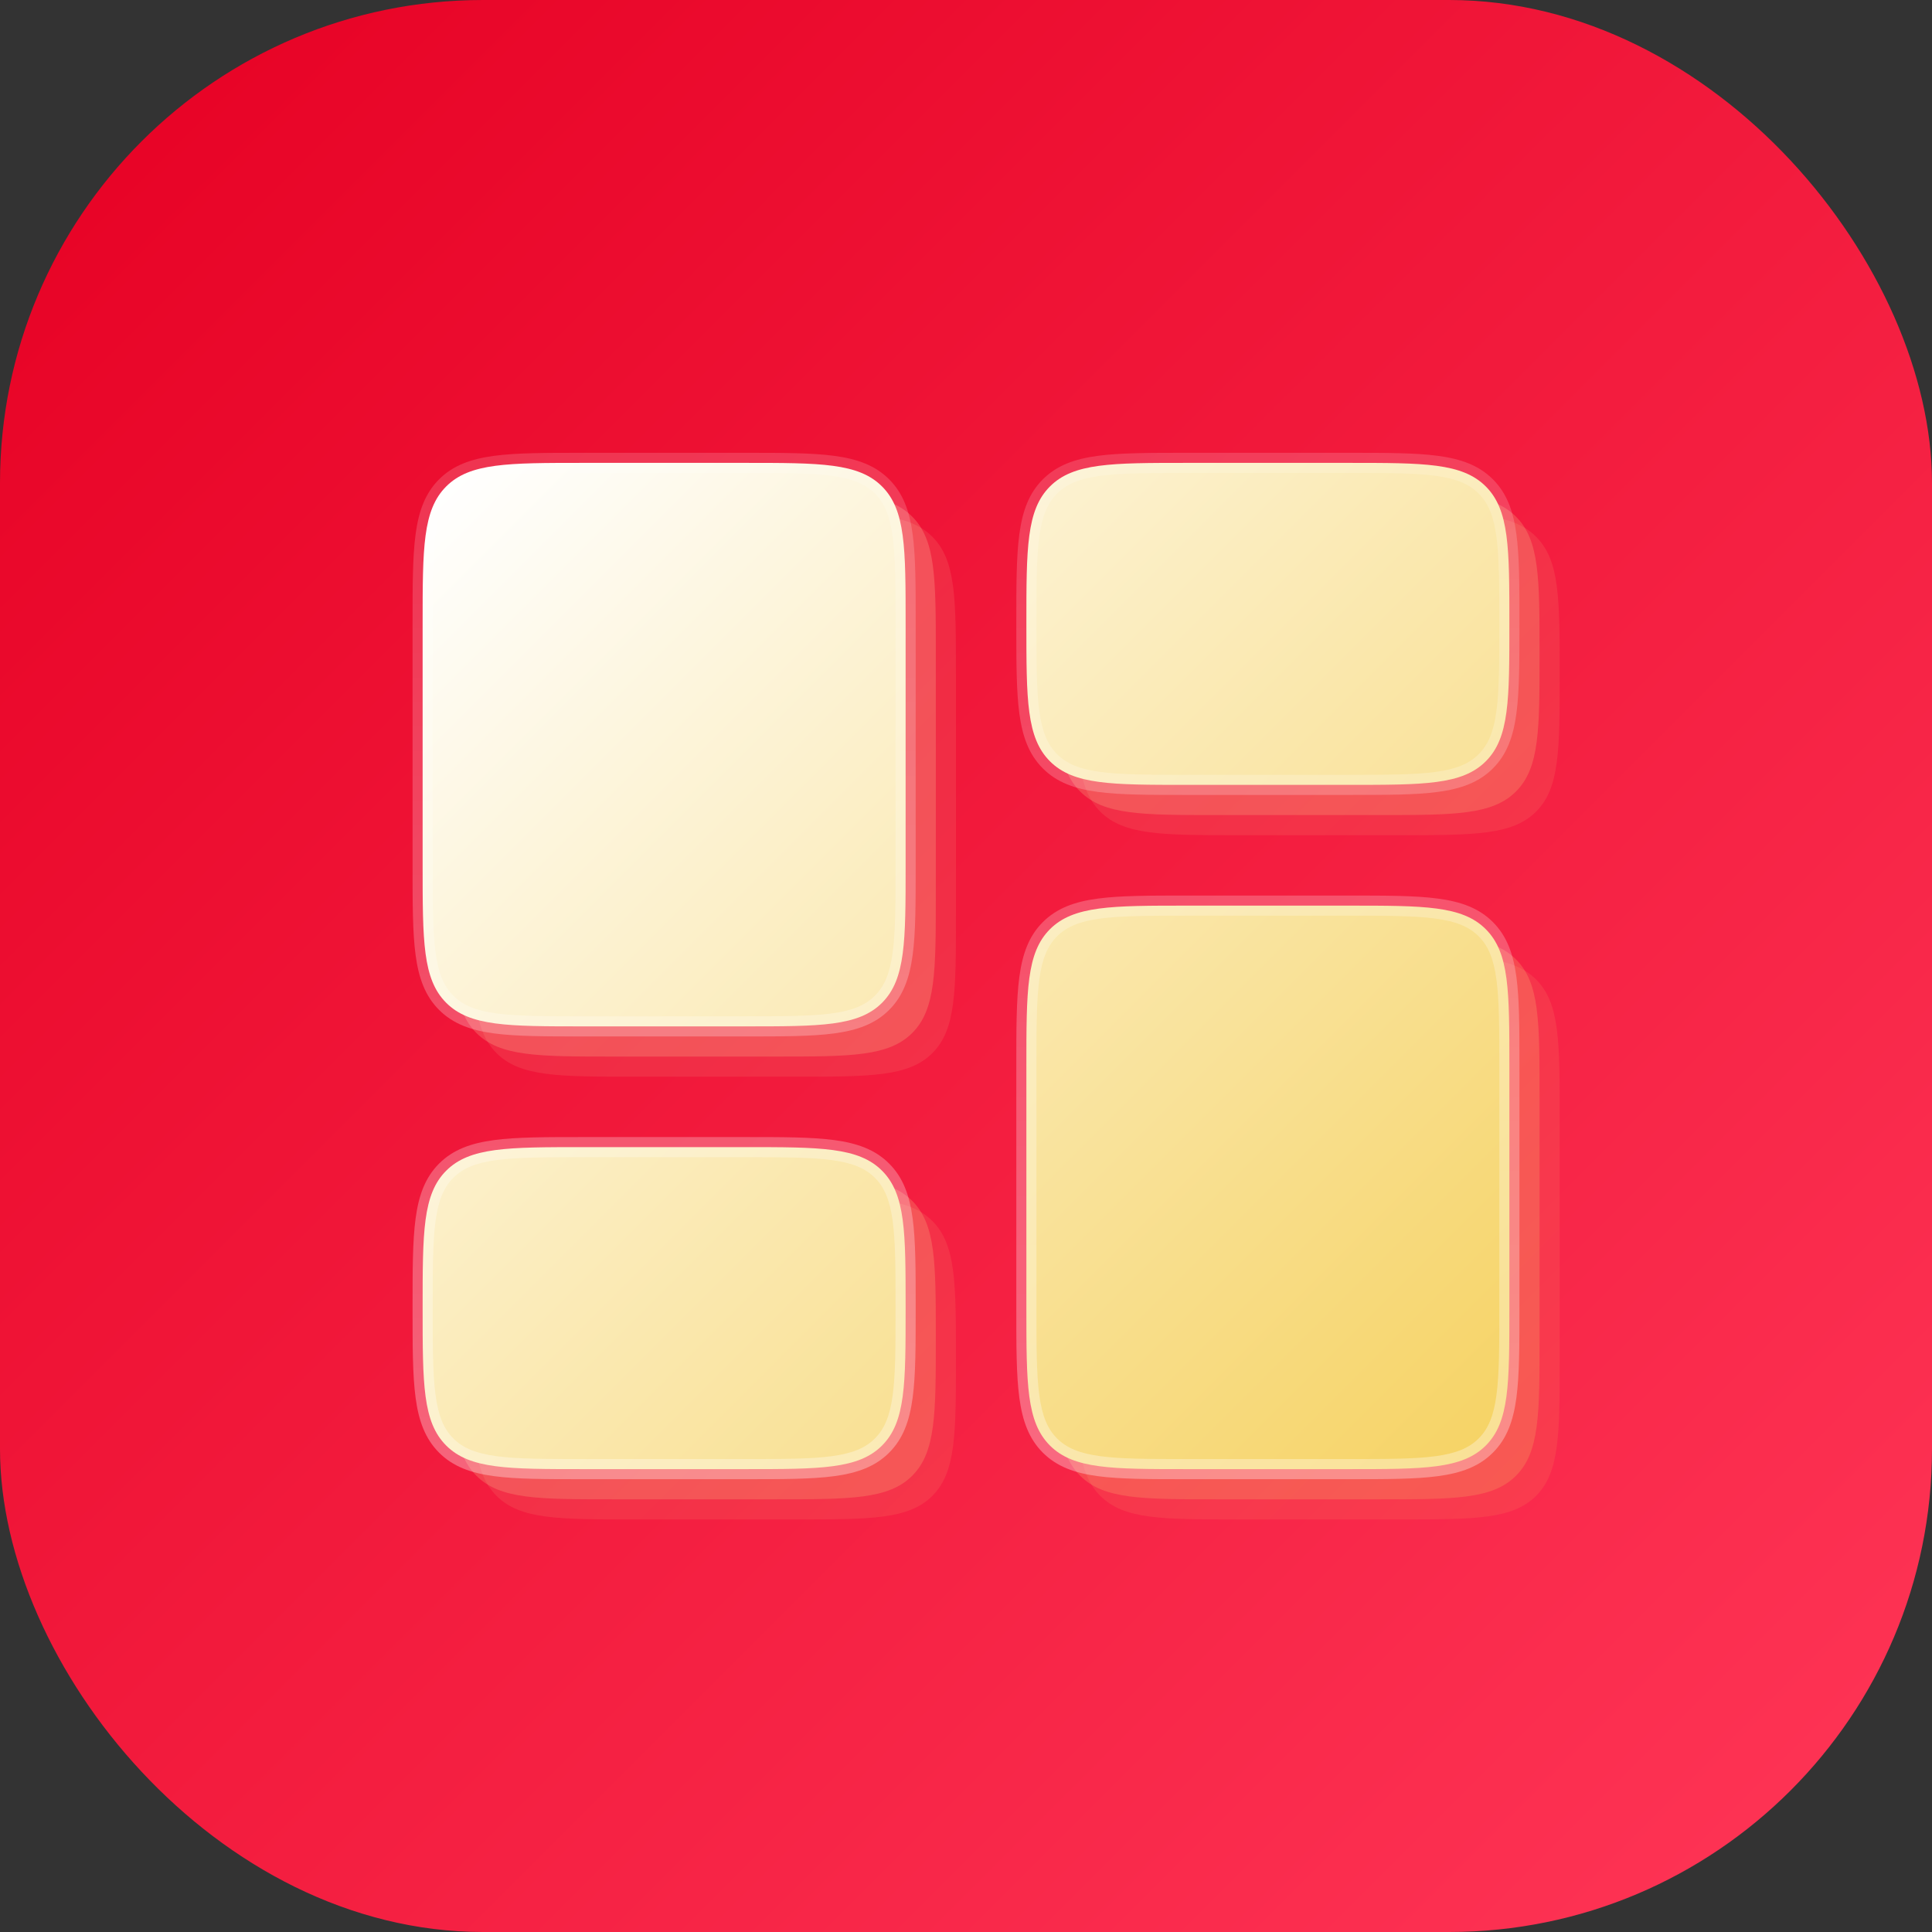
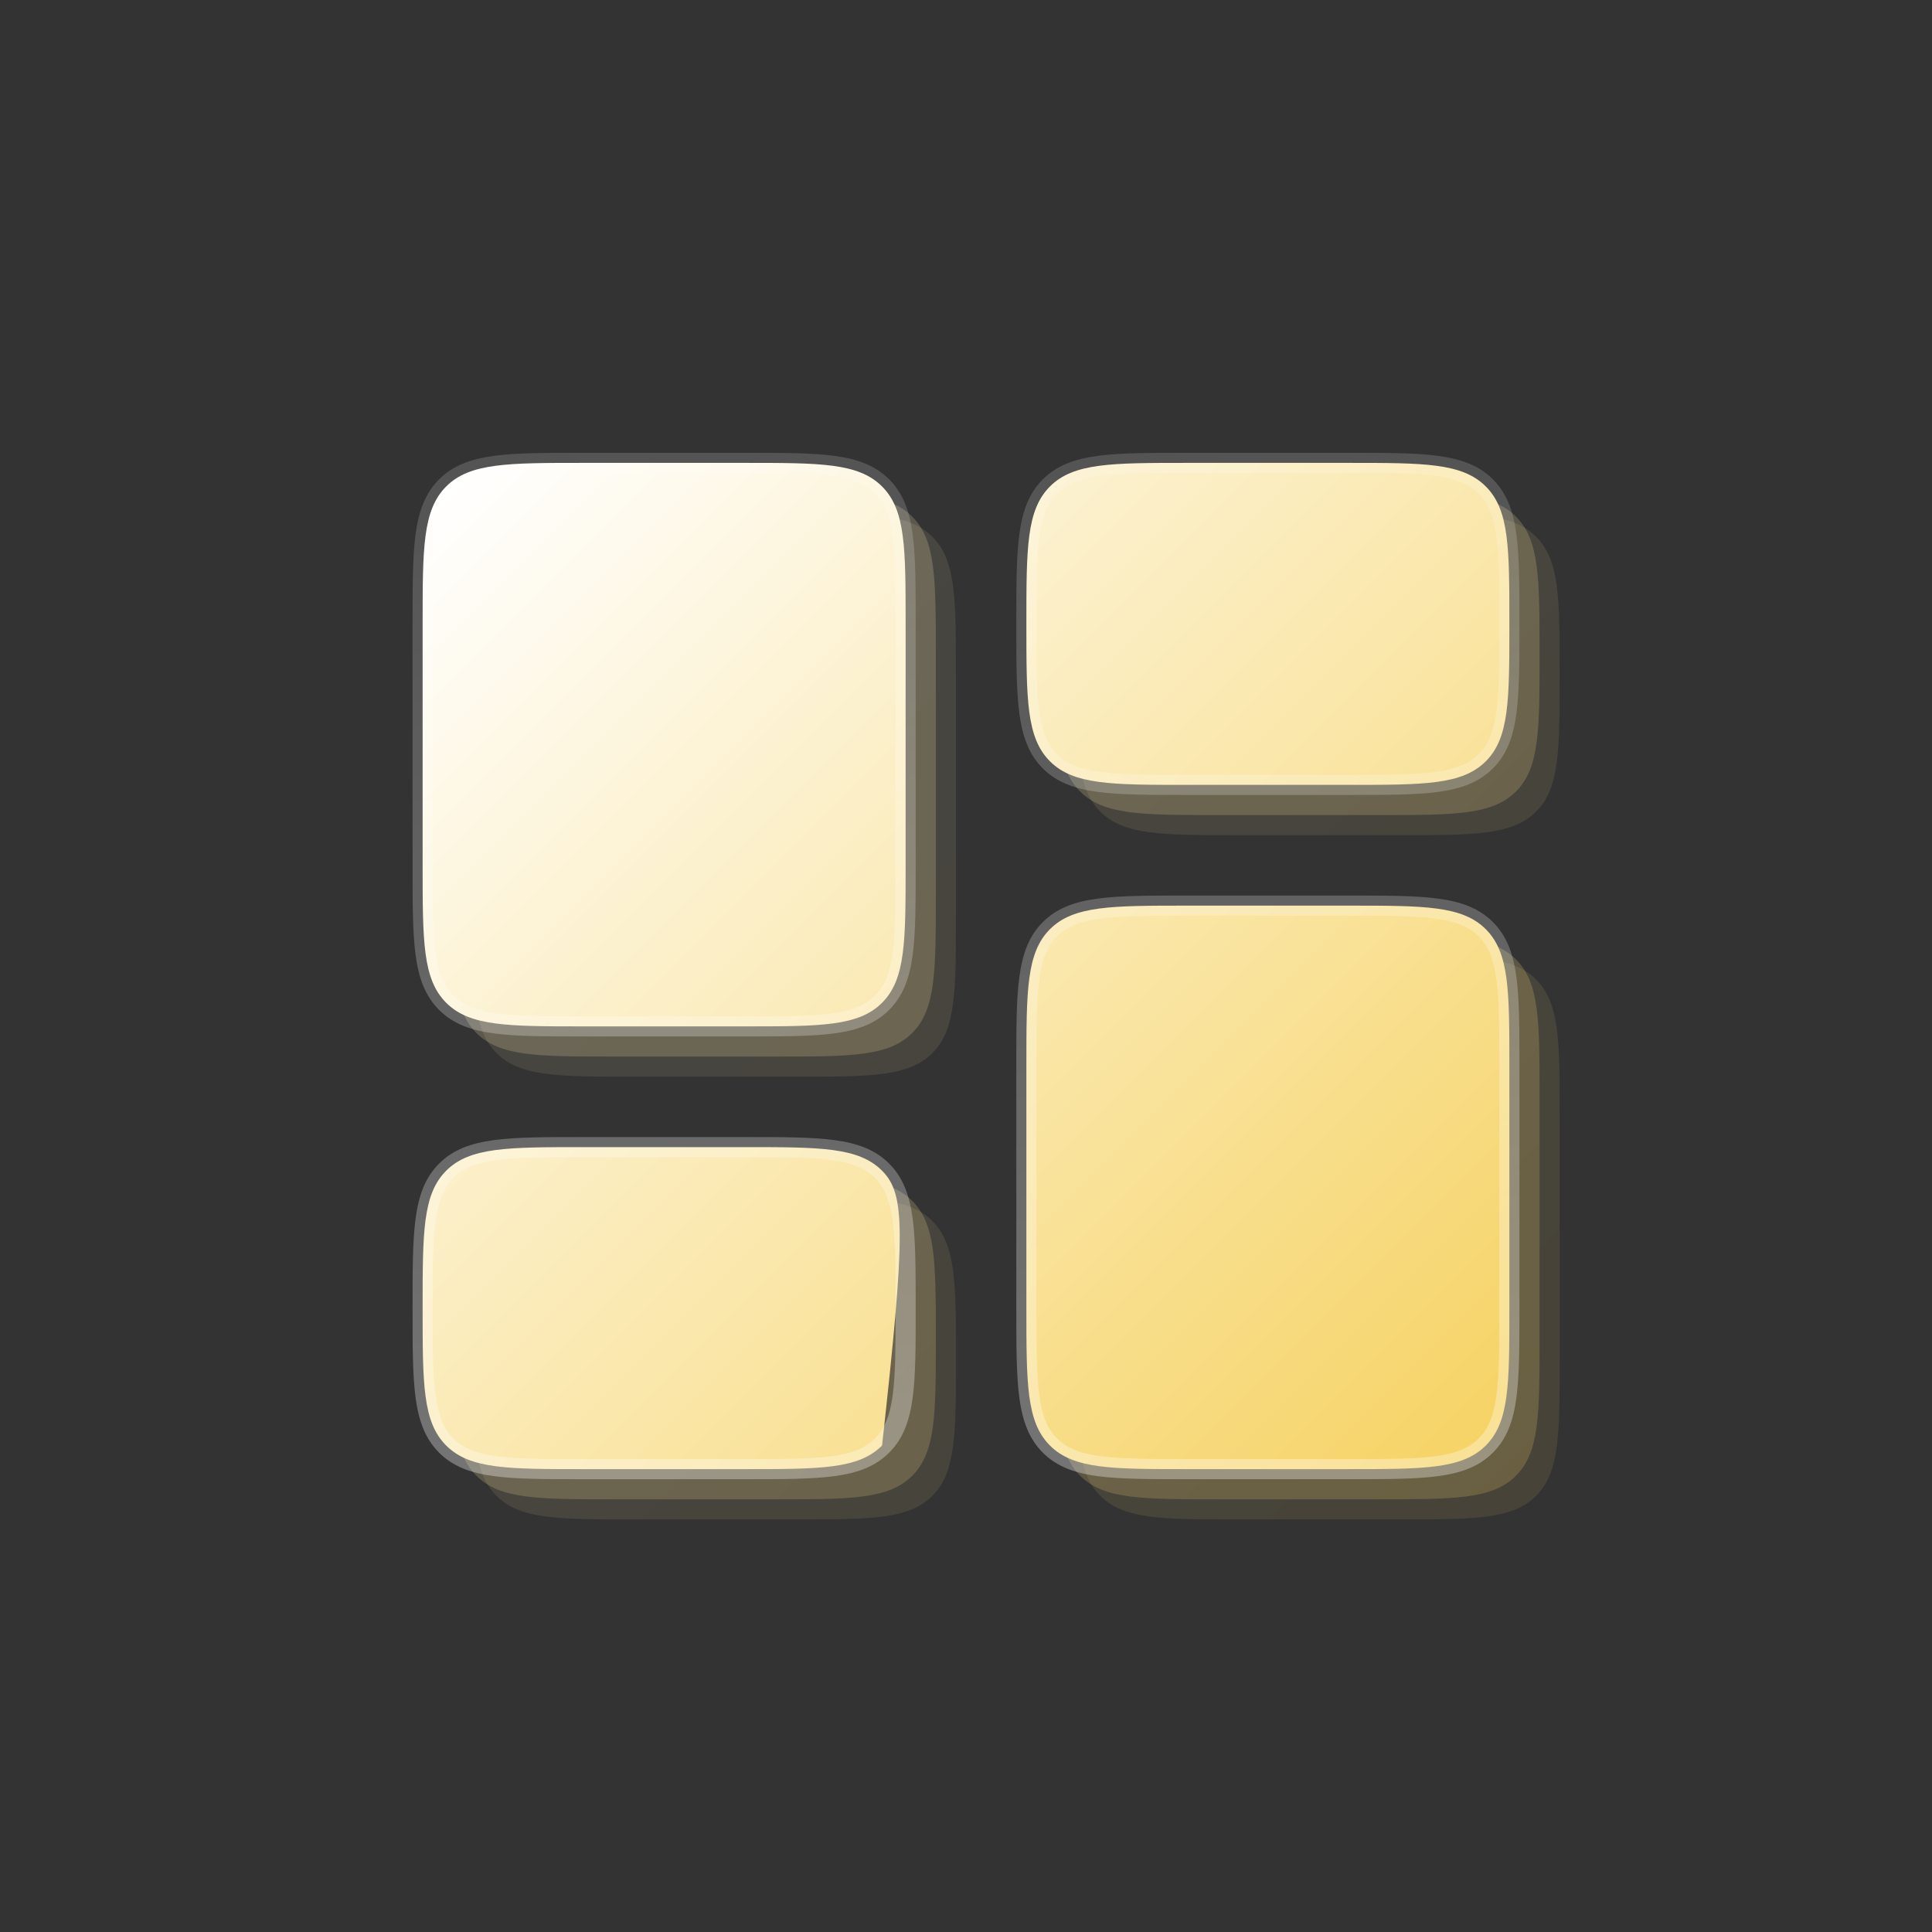
<svg xmlns="http://www.w3.org/2000/svg" width="192" height="192" viewBox="0 0 192 192" fill="none">
  <rect x="0" y="0" width="192" height="192" fill="#333333" stroke="none" />
-   <rect width="192" height="192" rx="48" fill="url(#paint0_linear_2375_55)" />
  <path opacity="0.1" fill-rule="evenodd" clip-rule="evenodd" d="M49.343 53.343C47 55.686 47 59.458 47 67V91C47 98.543 47 102.314 49.343 104.657C51.686 107 55.458 107 63 107H79C86.543 107 90.314 107 92.657 104.657C95 102.314 95 98.543 95 91V67C95 59.458 95 55.686 92.657 53.343C90.314 51 86.543 51 79 51H63C55.458 51 51.686 51 49.343 53.343ZM152.657 148.657C155 146.314 155 142.542 155 135V111C155 103.458 155 99.686 152.657 97.343C150.314 95 146.542 95 139 95L123 95C115.458 95 111.686 95 109.343 97.343C107 99.686 107 103.458 107 111L107 135C107 142.542 107 146.314 109.343 148.657C111.686 151 115.458 151 123 151H139C146.542 151 150.314 151 152.657 148.657ZM107 67C107 59.458 107 55.686 109.343 53.343C111.686 51 115.458 51 123 51H139C146.542 51 150.314 51 152.657 53.343C155 55.686 155 59.458 155 67C155 74.543 155 78.314 152.657 80.657C150.314 83 146.542 83 139 83H123C115.458 83 111.686 83 109.343 80.657C107 78.314 107 74.543 107 67ZM92.657 148.657C95 146.314 95 142.542 95 135C95 127.458 95 123.686 92.657 121.343C90.314 119 86.543 119 79 119H63C55.458 119 51.686 119 49.343 121.343C47 123.686 47 127.458 47 135C47 142.542 47 146.314 49.343 148.657C51.686 151 55.458 151 63 151H79C86.543 151 90.314 151 92.657 148.657Z" fill="url(#paint1_linear_2375_55)" />
  <path opacity="0.2" fill-rule="evenodd" clip-rule="evenodd" d="M47.343 51.343C45 53.686 45 57.458 45 65V89C45 96.543 45 100.314 47.343 102.657C49.686 105 53.458 105 61 105H77C84.543 105 88.314 105 90.657 102.657C93 100.314 93 96.543 93 89V65C93 57.458 93 53.686 90.657 51.343C88.314 49 84.543 49 77 49H61C53.458 49 49.686 49 47.343 51.343ZM150.657 146.657C153 144.314 153 140.542 153 133V109C153 101.458 153 97.686 150.657 95.343C148.314 93 144.542 93 137 93L121 93C113.458 93 109.686 93 107.343 95.343C105 97.686 105 101.458 105 109L105 133C105 140.542 105 144.314 107.343 146.657C109.686 149 113.458 149 121 149H137C144.542 149 148.314 149 150.657 146.657ZM105 65C105 57.458 105 53.686 107.343 51.343C109.686 49 113.458 49 121 49H137C144.542 49 148.314 49 150.657 51.343C153 53.686 153 57.458 153 65C153 72.543 153 76.314 150.657 78.657C148.314 81 144.542 81 137 81H121C113.458 81 109.686 81 107.343 78.657C105 76.314 105 72.543 105 65ZM90.657 146.657C93 144.314 93 140.542 93 133C93 125.458 93 121.686 90.657 119.343C88.314 117 84.543 117 77 117H61C53.458 117 49.686 117 47.343 119.343C45 121.686 45 125.458 45 133C45 140.542 45 144.314 47.343 146.657C49.686 149 53.458 149 61 149H77C84.543 149 88.314 149 90.657 146.657Z" fill="url(#paint2_linear_2375_55)" />
-   <path fill-rule="evenodd" clip-rule="evenodd" d="M44.343 48.343C42 50.686 42 54.458 42 62V86C42 93.543 42 97.314 44.343 99.657C46.686 102 50.458 102 58 102H74C81.543 102 85.314 102 87.657 99.657C90 97.314 90 93.543 90 86V62C90 54.458 90 50.686 87.657 48.343C85.314 46 81.543 46 74 46H58C50.458 46 46.686 46 44.343 48.343ZM147.657 143.657C150 141.314 150 137.542 150 130V106C150 98.457 150 94.686 147.657 92.343C145.314 90 141.542 90 134 90L118 90C110.458 90 106.686 90 104.343 92.343C102 94.686 102 98.457 102 106L102 130C102 137.542 102 141.314 104.343 143.657C106.686 146 110.458 146 118 146H134C141.542 146 145.314 146 147.657 143.657ZM102 62C102 54.458 102 50.686 104.343 48.343C106.686 46 110.458 46 118 46H134C141.542 46 145.314 46 147.657 48.343C150 50.686 150 54.458 150 62C150 69.543 150 73.314 147.657 75.657C145.314 78 141.542 78 134 78H118C110.458 78 106.686 78 104.343 75.657C102 73.314 102 69.543 102 62ZM87.657 143.657C90 141.314 90 137.542 90 130C90 122.458 90 118.686 87.657 116.343C85.314 114 81.543 114 74 114H58C50.458 114 46.686 114 44.343 116.343C42 118.686 42 122.458 42 130C42 137.542 42 141.314 44.343 143.657C46.686 146 50.458 146 58 146H74C81.543 146 85.314 146 87.657 143.657Z" fill="url(#paint3_linear_2375_55)" />
+   <path fill-rule="evenodd" clip-rule="evenodd" d="M44.343 48.343C42 50.686 42 54.458 42 62V86C42 93.543 42 97.314 44.343 99.657C46.686 102 50.458 102 58 102H74C81.543 102 85.314 102 87.657 99.657C90 97.314 90 93.543 90 86V62C90 54.458 90 50.686 87.657 48.343C85.314 46 81.543 46 74 46H58C50.458 46 46.686 46 44.343 48.343ZM147.657 143.657C150 141.314 150 137.542 150 130V106C150 98.457 150 94.686 147.657 92.343C145.314 90 141.542 90 134 90L118 90C110.458 90 106.686 90 104.343 92.343C102 94.686 102 98.457 102 106L102 130C102 137.542 102 141.314 104.343 143.657C106.686 146 110.458 146 118 146H134C141.542 146 145.314 146 147.657 143.657ZM102 62C102 54.458 102 50.686 104.343 48.343C106.686 46 110.458 46 118 46H134C141.542 46 145.314 46 147.657 48.343C150 50.686 150 54.458 150 62C150 69.543 150 73.314 147.657 75.657C145.314 78 141.542 78 134 78H118C110.458 78 106.686 78 104.343 75.657C102 73.314 102 69.543 102 62ZM87.657 143.657C90 122.458 90 118.686 87.657 116.343C85.314 114 81.543 114 74 114H58C50.458 114 46.686 114 44.343 116.343C42 118.686 42 122.458 42 130C42 137.542 42 141.314 44.343 143.657C46.686 146 50.458 146 58 146H74C81.543 146 85.314 146 87.657 143.657Z" fill="url(#paint3_linear_2375_55)" />
  <path d="M44.343 99.657L45.05 98.95L45.05 98.95L44.343 99.657ZM87.657 99.657L86.95 98.95L86.95 98.95L87.657 99.657ZM87.657 48.343L86.95 49.05L86.95 49.05L87.657 48.343ZM150 106L149 106V106H150ZM147.657 92.343L146.95 93.05L146.95 93.05L147.657 92.343ZM134 90L134 91H134V90ZM118 90L118 89H118V90ZM104.343 92.343L105.05 93.05L105.05 93.05L104.343 92.343ZM102 106L103 106V106H102ZM102 130L101 130V130H102ZM90 130L89 130V130H90ZM87.657 143.657L86.95 142.95L86.95 142.95L87.657 143.657ZM87.657 116.343L86.95 117.05L86.95 117.05L87.657 116.343ZM44.343 116.343L43.636 115.636L43.636 115.636L44.343 116.343ZM42 130L41 130V130H42ZM43 62C43 58.2 43.002 55.452 43.284 53.355C43.562 51.288 44.095 50.005 45.05 49.05L43.636 47.636C42.248 49.024 41.61 50.799 41.302 53.089C40.998 55.349 41 58.257 41 62H43ZM43 86V62H41V86H43ZM45.05 98.95C44.095 97.995 43.562 96.713 43.284 94.645C43.002 92.549 43 89.799 43 86H41C41 89.743 40.998 92.651 41.302 94.911C41.61 97.201 42.248 98.976 43.636 100.364L45.05 98.95ZM58 101C54.2 101 51.452 100.998 49.355 100.716C47.288 100.438 46.005 99.905 45.05 98.95L43.636 100.364C45.024 101.752 46.799 102.39 49.089 102.698C51.349 103.002 54.257 103 58 103V101ZM74 101H58V103H74V101ZM86.95 98.95C85.995 99.905 84.713 100.438 82.645 100.716C80.549 100.998 77.799 101 74 101V103C77.743 103 80.651 103.002 82.911 102.698C85.201 102.39 86.976 101.752 88.364 100.364L86.95 98.95ZM89 86C89 89.799 88.998 92.549 88.716 94.645C88.438 96.713 87.905 97.995 86.95 98.95L88.364 100.364C89.752 98.976 90.39 97.201 90.698 94.911C91.002 92.651 91 89.743 91 86H89ZM89 62V86H91V62H89ZM86.95 49.05C87.905 50.005 88.438 51.288 88.716 53.355C88.998 55.452 89 58.2 89 62H91C91 58.257 91.002 55.349 90.698 53.089C90.39 50.799 89.752 49.024 88.364 47.636L86.95 49.05ZM74 47C77.799 47 80.549 47.002 82.645 47.284C84.713 47.562 85.995 48.095 86.95 49.05L88.364 47.636C86.976 46.248 85.201 45.61 82.911 45.302C80.651 44.998 77.743 45 74 45V47ZM58 47H74V45H58V47ZM45.05 49.05C46.005 48.095 47.288 47.562 49.355 47.284C51.452 47.002 54.2 47 58 47V45C54.257 45 51.349 44.998 49.089 45.302C46.799 45.61 45.024 46.248 43.636 47.636L45.05 49.05ZM149 130C149 133.8 148.998 136.549 148.716 138.645C148.438 140.713 147.905 141.995 146.95 142.95L148.364 144.364C149.752 142.976 150.39 141.201 150.698 138.911C151.002 136.651 151 133.743 151 130H149ZM149 106V130H151V106H149ZM146.95 93.05C147.905 94.005 148.438 95.287 148.716 97.355C148.998 99.451 149 102.2 149 106L151 106C151 102.257 151.002 99.349 150.698 97.089C150.39 94.799 149.752 93.024 148.364 91.636L146.95 93.05ZM134 91C137.8 91 140.549 91.002 142.645 91.284C144.713 91.562 145.995 92.095 146.95 93.05L148.364 91.636C146.976 90.248 145.201 89.61 142.911 89.302C140.651 88.998 137.743 89 134 89V91ZM118 91L134 91L134 89L118 89L118 91ZM105.05 93.05C106.005 92.095 107.287 91.562 109.355 91.284C111.451 91.002 114.201 91 118 91V89C114.257 89 111.349 88.998 109.089 89.302C106.799 89.61 105.024 90.248 103.636 91.636L105.05 93.05ZM103 106C103 102.2 103.002 99.451 103.284 97.355C103.562 95.287 104.095 94.005 105.05 93.05L103.636 91.636C102.248 93.024 101.61 94.799 101.302 97.089C100.998 99.349 101 102.257 101 106H103ZM103 130L103 106L101 106L101 130L103 130ZM105.05 142.95C104.095 141.995 103.562 140.713 103.284 138.645C103.002 136.549 103 133.799 103 130H101C101 133.743 100.998 136.651 101.302 138.911C101.61 141.201 102.248 142.976 103.636 144.364L105.05 142.95ZM118 145C114.2 145 111.451 144.998 109.355 144.716C107.287 144.438 106.005 143.905 105.05 142.95L103.636 144.364C105.024 145.752 106.799 146.39 109.089 146.698C111.349 147.002 114.257 147 118 147V145ZM134 145H118V147H134V145ZM146.95 142.95C145.995 143.905 144.713 144.438 142.645 144.716C140.549 144.998 137.8 145 134 145V147C137.743 147 140.651 147.002 142.911 146.698C145.201 146.39 146.976 145.752 148.364 144.364L146.95 142.95ZM103.636 47.636C102.248 49.024 101.61 50.799 101.302 53.089C100.998 55.349 101 58.257 101 62H103C103 58.2 103.002 55.452 103.284 53.355C103.562 51.288 104.095 50.005 105.05 49.05L103.636 47.636ZM118 45C114.257 45 111.349 44.998 109.089 45.302C106.799 45.61 105.024 46.248 103.636 47.636L105.05 49.05C106.005 48.095 107.287 47.562 109.355 47.284C111.451 47.002 114.2 47 118 47V45ZM134 45H118V47H134V45ZM148.364 47.636C146.976 46.248 145.201 45.61 142.911 45.302C140.651 44.998 137.743 45 134 45V47C137.8 47 140.549 47.002 142.645 47.284C144.713 47.562 145.995 48.095 146.95 49.05L148.364 47.636ZM151 62C151 58.257 151.002 55.349 150.698 53.089C150.39 50.799 149.752 49.024 148.364 47.636L146.95 49.05C147.905 50.005 148.438 51.288 148.716 53.355C148.998 55.452 149 58.2 149 62H151ZM148.364 76.364C149.752 74.976 150.39 73.201 150.698 70.911C151.002 68.651 151 65.743 151 62H149C149 65.799 148.998 68.549 148.716 70.645C148.438 72.713 147.905 73.995 146.95 74.95L148.364 76.364ZM134 79C137.743 79 140.651 79.002 142.911 78.698C145.201 78.39 146.976 77.752 148.364 76.364L146.95 74.95C145.995 75.905 144.713 76.438 142.645 76.716C140.549 76.998 137.8 77 134 77V79ZM118 79H134V77H118V79ZM103.636 76.364C105.024 77.752 106.799 78.39 109.089 78.698C111.349 79.002 114.257 79 118 79V77C114.2 77 111.451 76.998 109.355 76.716C107.287 76.438 106.005 75.905 105.05 74.95L103.636 76.364ZM101 62C101 65.743 100.998 68.651 101.302 70.911C101.61 73.201 102.248 74.976 103.636 76.364L105.05 74.95C104.095 73.995 103.562 72.713 103.284 70.645C103.002 68.549 103 65.799 103 62H101ZM89 130C89 133.8 88.998 136.549 88.716 138.645C88.438 140.713 87.905 141.995 86.95 142.95L88.364 144.364C89.752 142.976 90.39 141.201 90.698 138.911C91.002 136.651 91 133.743 91 130H89ZM86.95 117.05C87.905 118.005 88.438 119.287 88.716 121.355C88.998 123.451 89 126.2 89 130L91 130C91 126.257 91.002 123.349 90.698 121.089C90.39 118.799 89.752 117.024 88.364 115.636L86.95 117.05ZM74 115C77.799 115 80.549 115.002 82.645 115.284C84.713 115.562 85.995 116.095 86.95 117.05L88.364 115.636C86.976 114.248 85.201 113.61 82.911 113.302C80.651 112.998 77.743 113 74 113V115ZM58 115H74V113H58V115ZM45.05 117.05C46.005 116.095 47.288 115.562 49.355 115.284C51.452 115.002 54.2 115 58 115V113C54.257 113 51.349 112.998 49.089 113.302C46.799 113.61 45.024 114.248 43.636 115.636L45.05 117.05ZM43 130C43 126.2 43.002 123.451 43.284 121.355C43.562 119.287 44.096 118.005 45.05 117.05L43.636 115.636C42.248 117.024 41.61 118.799 41.302 121.089C40.998 123.349 41 126.257 41 130L43 130ZM45.05 142.95C44.095 141.995 43.562 140.713 43.284 138.645C43.002 136.549 43 133.799 43 130H41C41 133.743 40.998 136.651 41.302 138.911C41.61 141.201 42.248 142.976 43.636 144.364L45.05 142.95ZM58 145C54.2 145 51.452 144.998 49.355 144.716C47.288 144.438 46.005 143.905 45.05 142.95L43.636 144.364C45.024 145.752 46.799 146.39 49.089 146.698C51.349 147.002 54.257 147 58 147V145ZM74 145H58V147H74V145ZM86.95 142.95C85.995 143.905 84.713 144.438 82.645 144.716C80.549 144.998 77.799 145 74 145V147C77.743 147 80.651 147.002 82.911 146.698C85.201 146.39 86.976 145.752 88.364 144.364L86.95 142.95Z" fill="url(#paint4_linear_2375_55)" />
  <defs>
    <linearGradient id="paint0_linear_2375_55" x1="0" y1="0" x2="192" y2="192" gradientUnits="userSpaceOnUse">
      <stop stop-color="#E60023" />
      <stop offset="1" stop-color="#FF3657" />
    </linearGradient>
    <linearGradient id="paint1_linear_2375_55" x1="151" y1="151" x2="51" y2="51" gradientUnits="userSpaceOnUse">
      <stop stop-color="#F6D365" />
      <stop offset="1" stop-color="#FFF3CE" />
    </linearGradient>
    <linearGradient id="paint2_linear_2375_55" x1="149" y1="149" x2="49" y2="49" gradientUnits="userSpaceOnUse">
      <stop stop-color="#F6D365" />
      <stop offset="1" stop-color="#FFF3CE" />
    </linearGradient>
    <linearGradient id="paint3_linear_2375_55" x1="146" y1="146" x2="46" y2="46" gradientUnits="userSpaceOnUse">
      <stop stop-color="#F6D365" />
      <stop offset="1" stop-color="white" />
    </linearGradient>
    <linearGradient id="paint4_linear_2375_55" x1="96" y1="46" x2="96" y2="146" gradientUnits="userSpaceOnUse">
      <stop stop-color="white" stop-opacity="0.16" />
      <stop offset="1" stop-color="white" stop-opacity="0.32" />
    </linearGradient>
  </defs>
</svg>